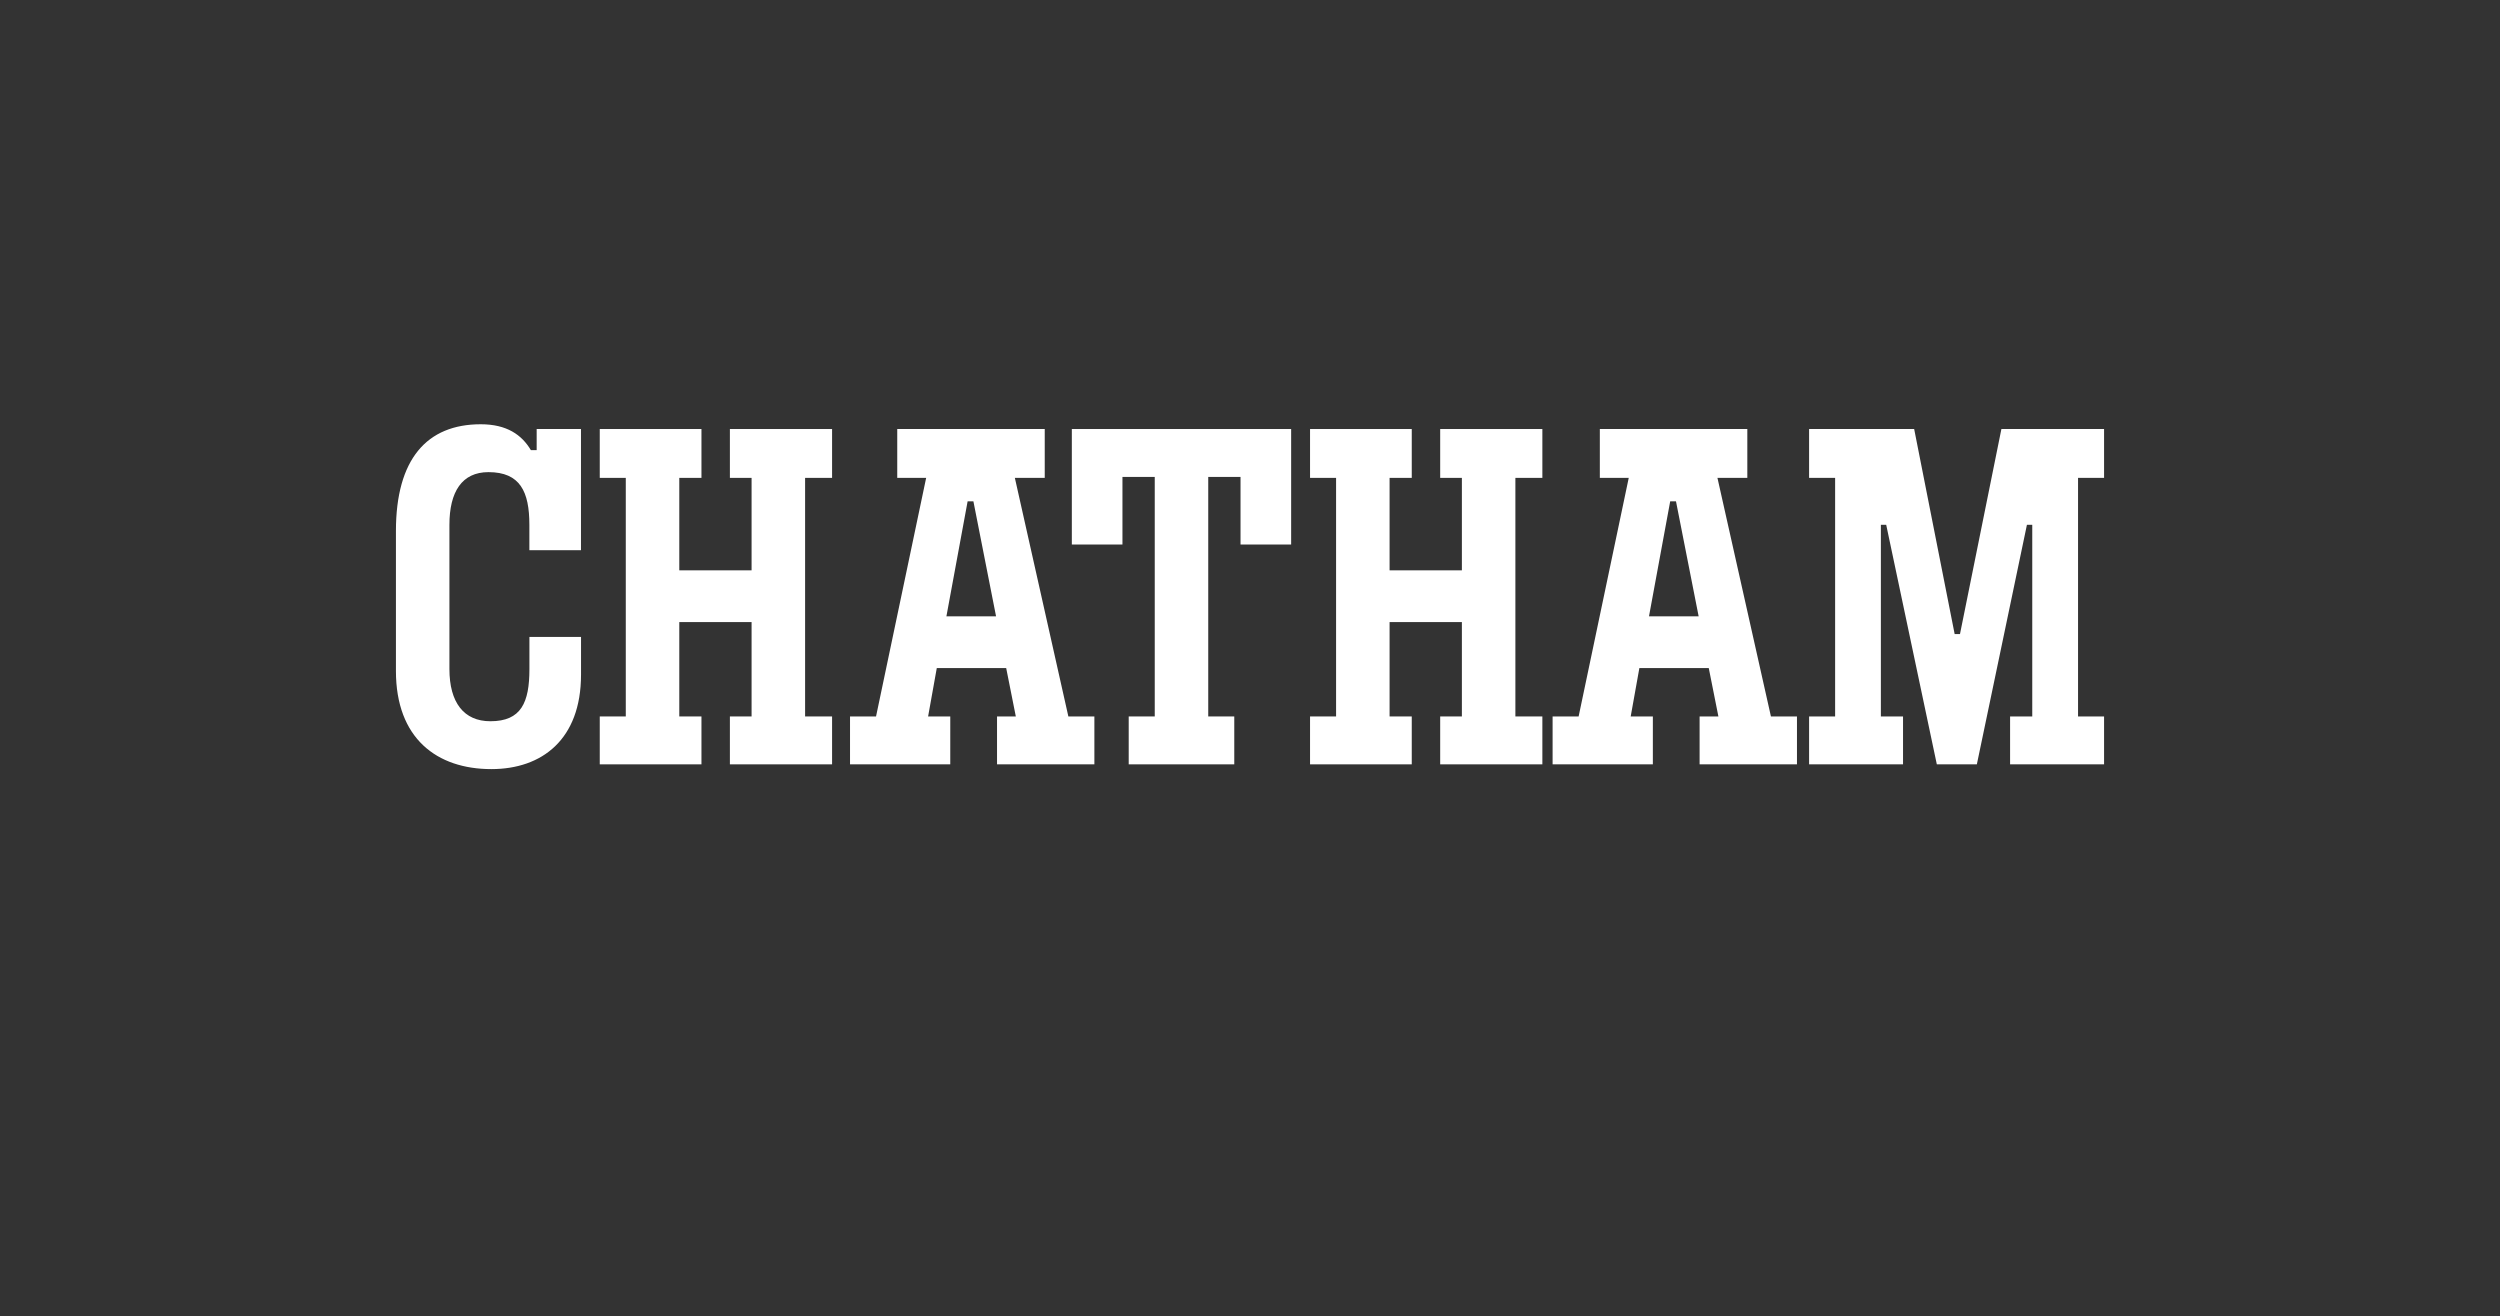
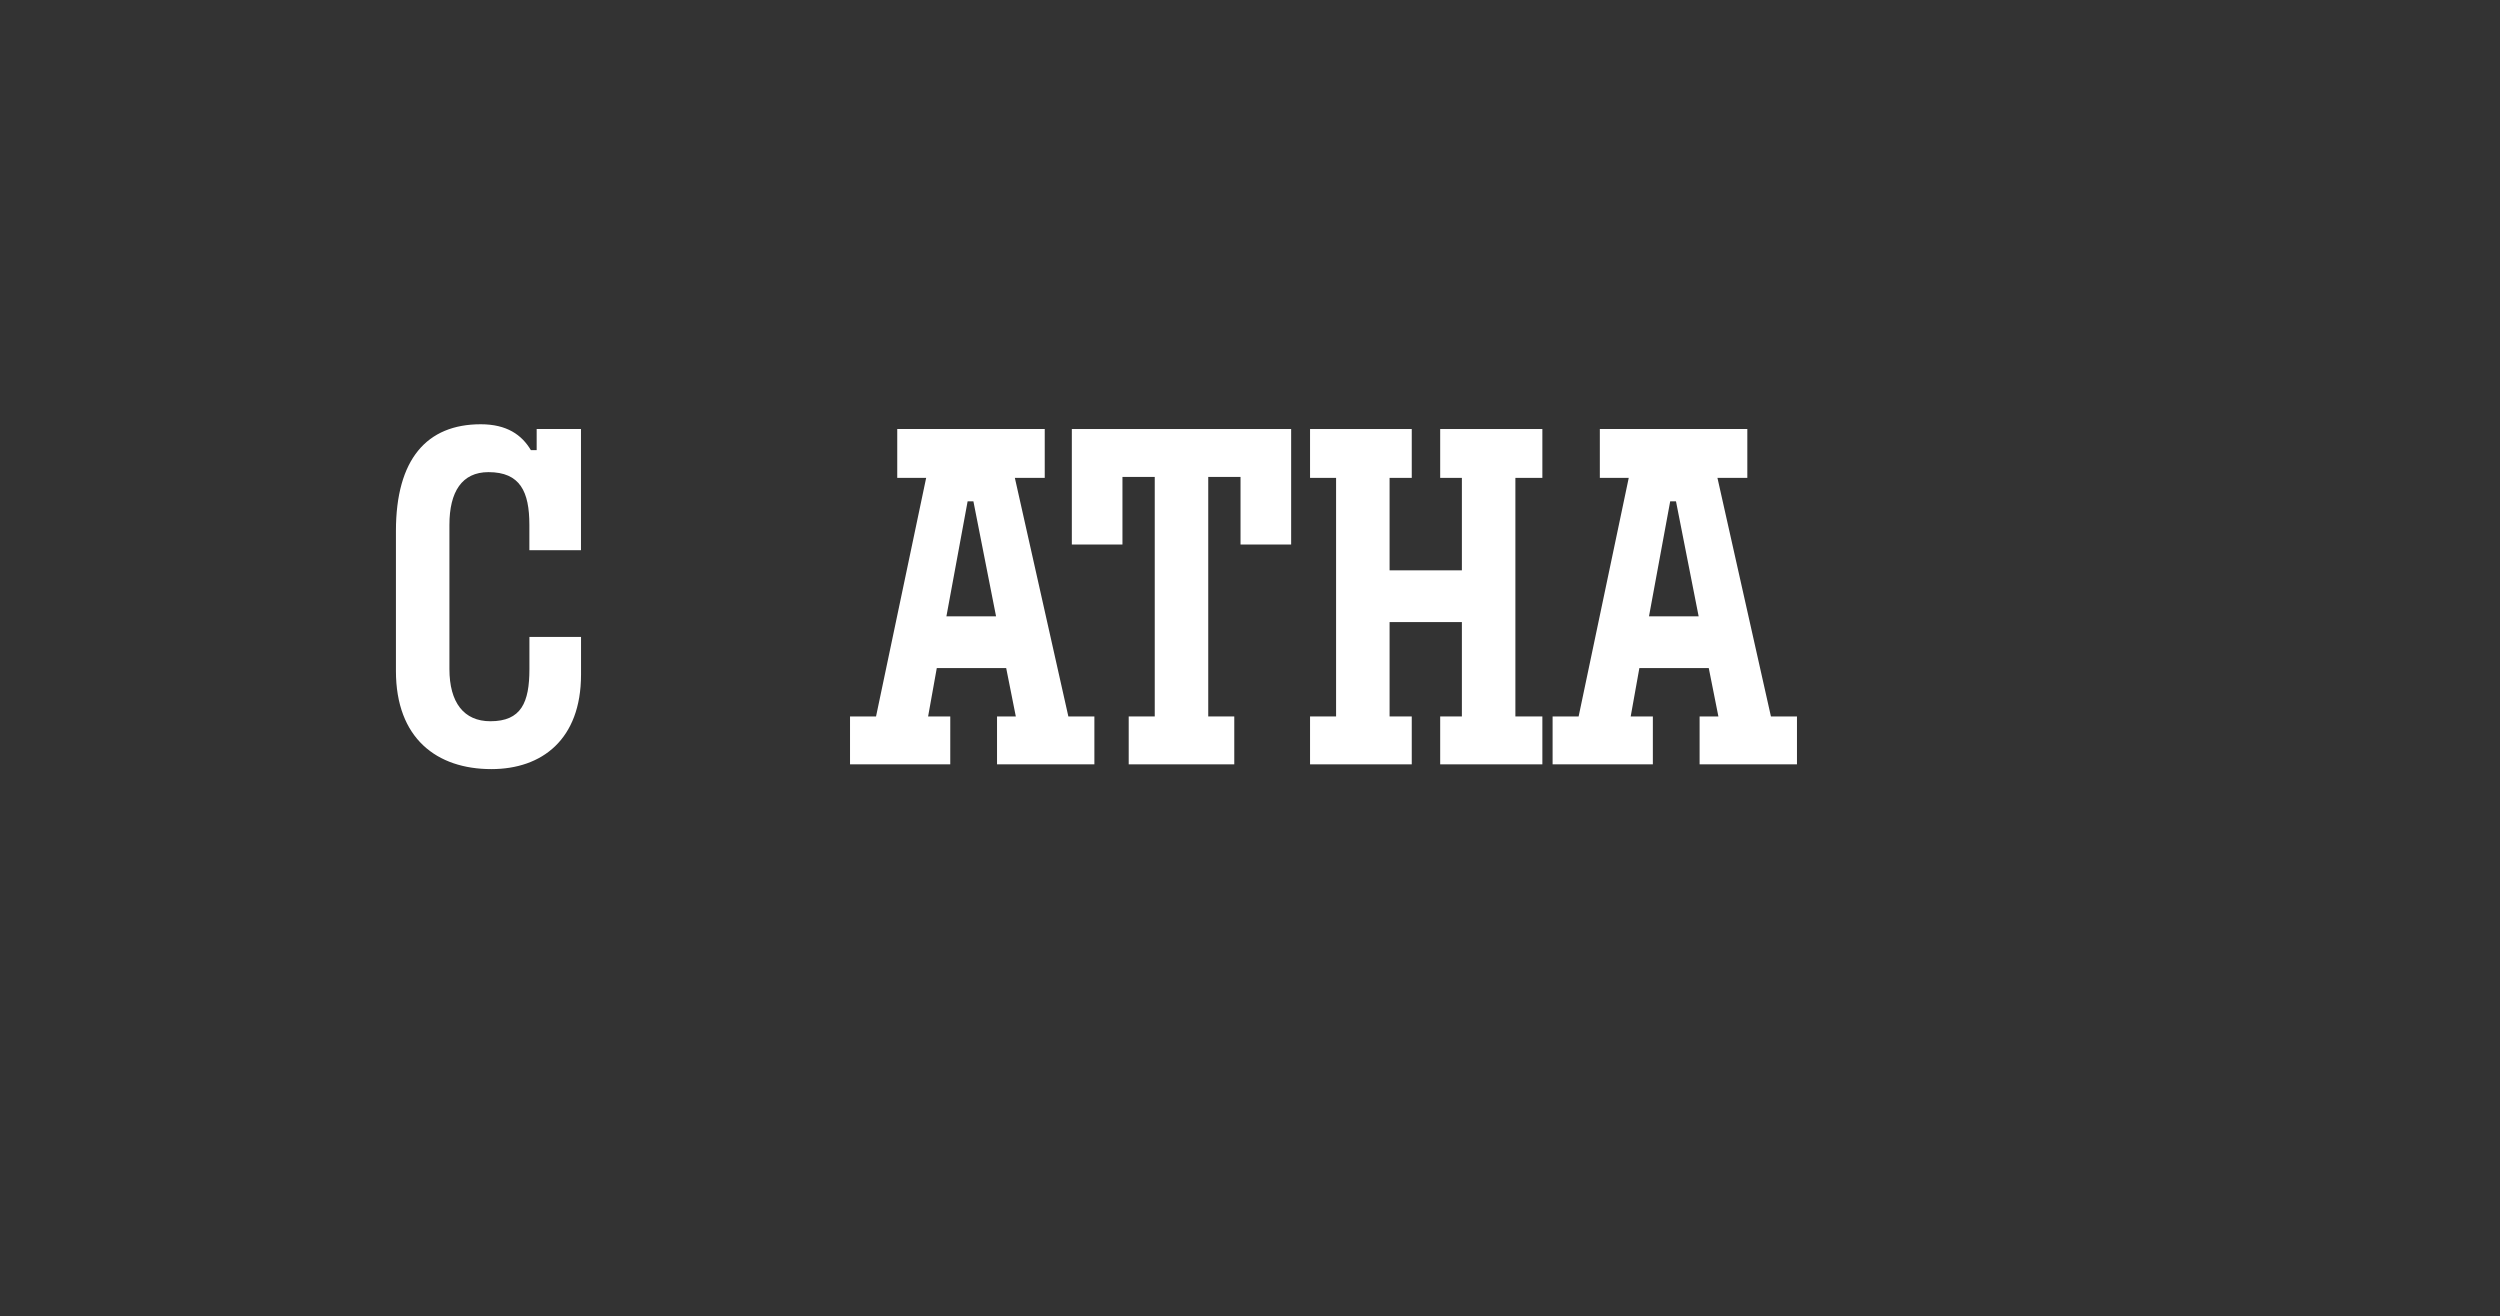
<svg xmlns="http://www.w3.org/2000/svg" width="207" height="109" viewBox="0 0 207 109" fill="none">
  <rect x="0" y="0" width="207" height="109" fill="#333333" stroke="none" />
  <path d="M32.783 55.556V43.972C32.783 38.021 35.337 35.129 39.807 35.129C41.962 35.129 43.199 36.001 43.957 37.271H44.436V35.523H48.105V45.558H43.832V43.455C43.832 40.719 43.074 39.093 40.444 39.093C38.249 39.093 37.212 40.719 37.212 43.455V55.395C37.212 58.172 38.408 59.719 40.604 59.719C43.158 59.719 43.836 58.172 43.836 55.395V52.738H48.109V55.871C48.105 61.226 44.876 63.682 40.685 63.682C36.175 63.682 32.783 61.146 32.783 55.556Z" fill="white" />
-   <path d="M66.662 59.322H68.896V63.288H60.435V59.322H62.231V51.508H56.245V59.322H58.081V63.288H49.66V59.322H51.815V39.568H49.66V35.523H58.081V39.568H56.245V47.224H62.231V39.568H60.435V35.523H68.896V39.568H66.662V59.322Z" fill="white" />
  <path d="M78.682 63.288H70.382V59.322H72.536L76.686 39.568H74.292V35.523H86.504V39.568H84.03L88.46 59.322H90.615V63.288H82.554V59.322H84.11L83.312 55.315H77.566L76.847 59.322H78.683L78.682 63.288ZM80.119 41.512L78.363 51.03H82.473L80.598 41.512H80.119Z" fill="white" />
  <path d="M88.748 35.523H106.907V45.086H102.716V39.489H100.042V59.322H102.198V63.288H93.457V59.322H95.613V39.489H92.939V45.086H88.748V35.523Z" fill="white" />
  <path d="M125.474 59.322H127.708V63.288H119.248V59.322H121.044V51.508H115.057V59.322H116.893V63.288H108.472V59.322H110.628V39.568H108.472V35.523H116.893V39.568H115.057V47.224H121.044V39.568H119.248V35.523H127.708V39.568H125.474V59.322Z" fill="white" />
  <path d="M136.856 63.288H128.555V59.322H130.71L134.86 39.568H132.466V35.523H144.678V39.568H142.204L146.633 59.322H148.789V63.288H140.727V59.322H142.283L141.485 55.315H135.74L135.022 59.322H136.857L136.856 63.288ZM138.292 41.512L136.537 51.03H140.647L138.772 41.512H138.292Z" fill="white" />
-   <path d="M149.793 59.322H151.948V39.568H149.793V35.523H158.493L161.845 52.499H162.287L165.716 35.523H174.217V39.568H172.062V59.322H174.217V63.288H166.435V59.322H168.271V43.455H167.829L163.683 63.288H160.369L156.178 43.455H155.736V59.322H157.571V63.288H149.793V59.322Z" fill="white" />
</svg>